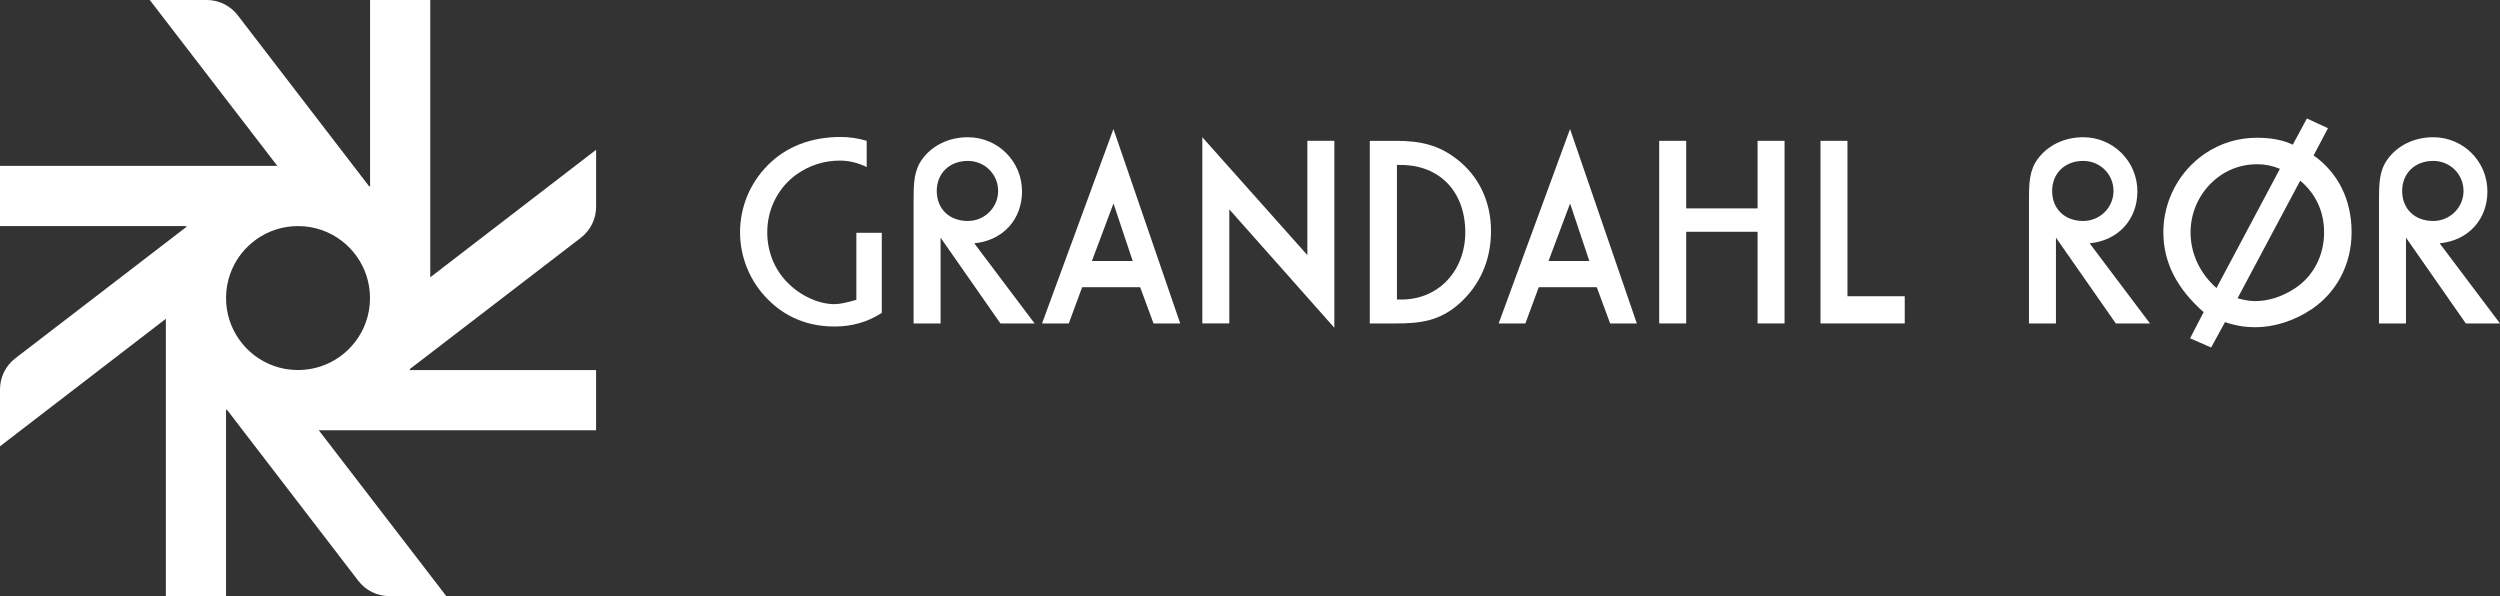
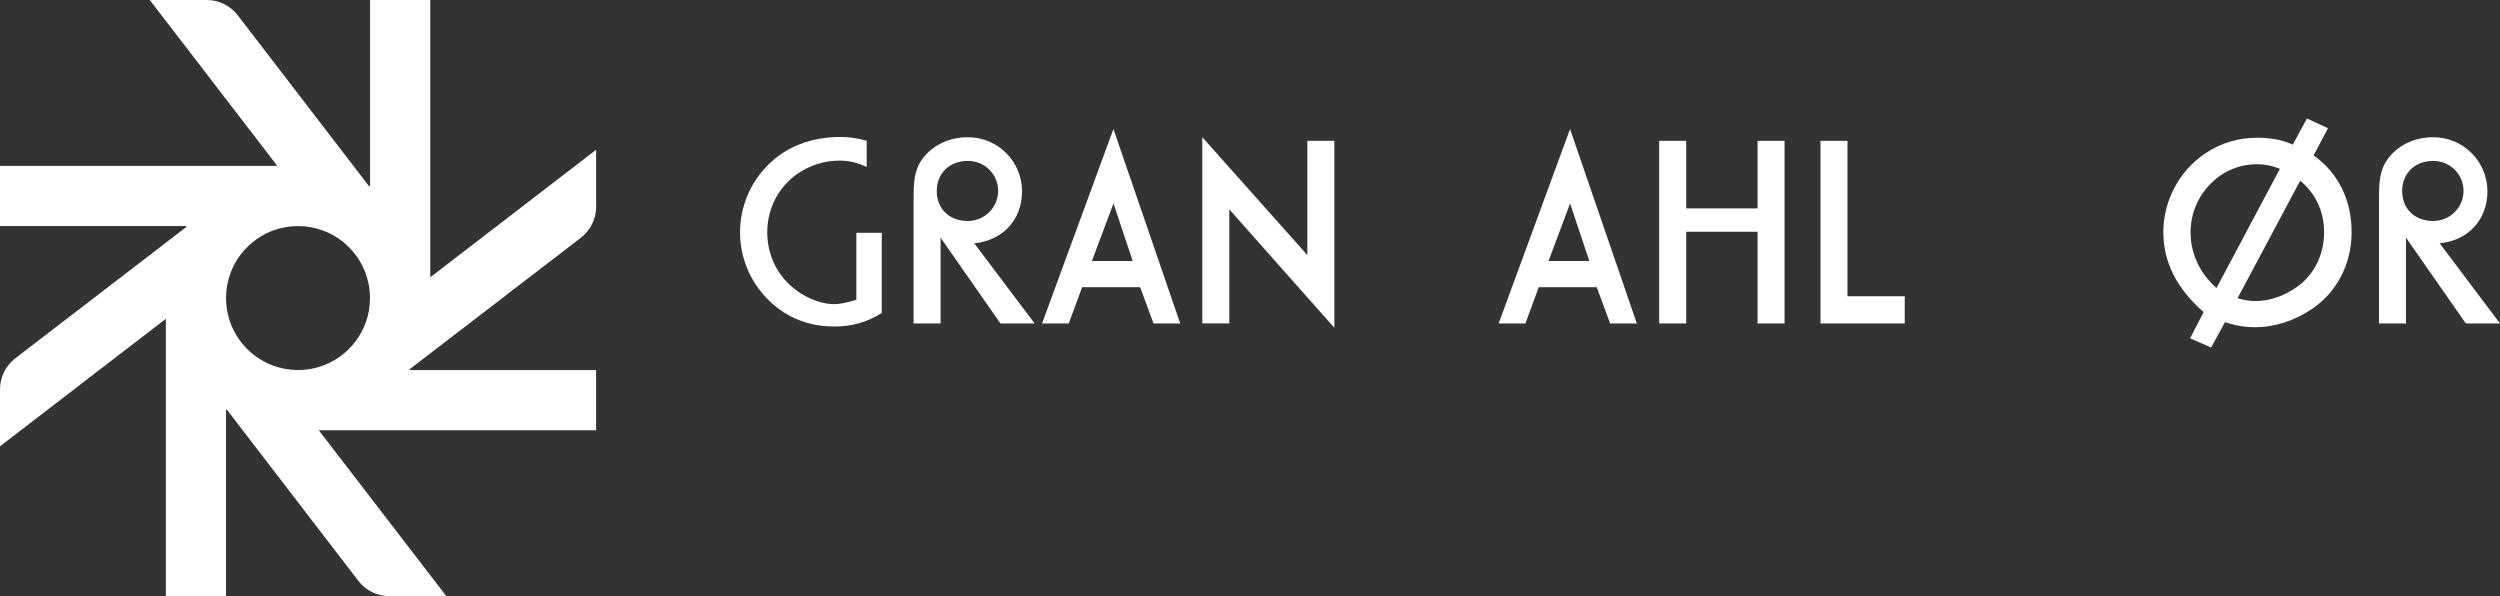
<svg xmlns="http://www.w3.org/2000/svg" version="1.1" viewBox="0 0 671.68 160.16">
  <rect x="0" y="0" width="671.68" height="160.16" fill="#333333" stroke="none" />
  <defs>
    <style>
      .cls-1 {
        fill: #fff;
      }
    </style>
  </defs>
  <g>
    <g id="Layer_1">
      <path class="cls-1" d="M156.05,63.88c2.59-1.99,4.11-5.07,4.11-8.33v-15.31l-44.56,34.26V0h-16.17v50.15c-.12-.08-.25-.16-.37-.24L63.88,4.11c-1.99-2.59-5.07-4.11-8.33-4.11h-15.31l34.26,44.56H0v16.17h50.15c-.08.12-.16.25-.24.37L4.11,96.27c-2.59,1.99-4.11,5.07-4.11,8.33v15.31l44.56-34.26v74.5h16.17v-50.15c.12.08.25.16.37.24l35.17,45.81c1.99,2.59,5.07,4.11,8.33,4.11h15.31l-34.26-44.56h74.5v-16.17h-50.15c.08-.12.16-.25.24-.37l45.81-35.17ZM60.73,80.08c0-2.34.41-4.58,1.17-6.65,2.71-7.41,9.83-12.69,18.17-12.69,2.34,0,4.58.41,6.65,1.17,7.41,2.71,12.69,9.83,12.69,18.17,0,2.34-.41,4.58-1.17,6.65-2.71,7.41-9.83,12.69-18.17,12.69-2.34,0-4.58-.41-6.65-1.17-7.41-2.71-12.69-9.83-12.69-18.17Z" />
      <g>
        <path class="cls-1" d="M224.15,87.72c-7.04,0-13.11-2.48-17.87-7.31-4.76-4.76-7.45-11.25-7.45-18.01s2.69-13.25,7.45-18.01c4.9-4.97,11.59-7.59,19.6-7.59,2.28,0,4.62.34,6.97,1.03v7.04c-2.48-1.17-4.76-1.72-7.25-1.72-4.14,0-8.07,1.24-11.52,3.66-4.97,3.52-7.94,9.31-7.94,15.59,0,5.11,1.86,9.8,5.24,13.32,3.59,3.79,8.69,6,12.77,6,1.38,0,3.38-.41,5.93-1.17v-18.01h6.83v21.53c-3.73,2.42-7.94,3.66-12.76,3.66Z" />
        <path class="cls-1" d="M245.47,53.22c0-4.14.14-7.45,2.28-10.42,2.69-3.73,7.18-5.93,12.28-5.93,8.07,0,14.56,6.49,14.56,14.56,0,7.45-5.04,13.18-12.83,13.94l16.21,21.53h-9.18l-16.08-23.05v23.05h-7.25v-33.67ZM260.03,59.37c4.48,0,8.14-3.59,8.14-8.07s-3.59-8.07-8.14-8.07c-4.97,0-8.35,3.38-8.35,8.07s3.24,8.07,8.35,8.07Z" />
        <path class="cls-1" d="M309.92,86.9l-3.59-9.73h-15.59l-3.59,9.73h-7.18l19.18-52.23,17.94,52.23h-7.18ZM304.33,70.13l-5.17-15.46-5.8,15.46h10.97Z" />
        <path class="cls-1" d="M323.03,36.87l28.22,31.67v-30.71h7.25v50.23l-28.22-31.81v30.64h-7.25v-50.03Z" />
-         <path class="cls-1" d="M368.02,37.84h7.11c6.55,0,11.52,1.17,16.35,4.97,5.87,4.55,9.11,11.38,9.11,19.25s-2.97,14.63-8.69,19.67c-5.17,4.48-10.21,5.17-16.77,5.17h-7.11v-49.06ZM376.5,80.48c10.07,0,17.18-7.8,17.18-18.08,0-10.83-6.83-18.08-17.32-18.08h-1.04v36.16h1.17Z" />
        <path class="cls-1" d="M432.6,86.9l-3.59-9.73h-15.59l-3.59,9.73h-7.18l19.18-52.23,17.94,52.23h-7.18ZM427.01,70.13l-5.17-15.46-5.8,15.46h10.97Z" />
        <path class="cls-1" d="M445.78,37.84h7.25v18.15h19.18v-18.15h7.25v49.06h-7.25v-24.63h-19.18v24.63h-7.25v-49.06Z" />
        <path class="cls-1" d="M489.11,37.84h7.25v41.75h15.39v7.31h-22.63v-49.06Z" />
-         <path class="cls-1" d="M545.14,53.22c0-4.14.14-7.45,2.28-10.42,2.69-3.73,7.18-5.93,12.28-5.93,8.07,0,14.56,6.49,14.56,14.56,0,7.45-5.04,13.18-12.83,13.94l16.21,21.53h-9.18l-16.08-23.05v23.05h-7.25v-33.67ZM559.7,59.37c4.48,0,8.14-3.59,8.14-8.07s-3.59-8.07-8.14-8.07c-4.97,0-8.35,3.38-8.35,8.07s3.24,8.07,8.35,8.07Z" />
        <path class="cls-1" d="M592.06,83.86c-7.25-6.35-10.83-13.46-10.83-21.46,0-8.42,4.21-16.42,11.25-21.18,4.14-2.76,8.83-4.21,13.87-4.21,3.73,0,6.9.55,9.66,1.86l3.79-7.04,5.66,2.62-3.86,7.31c6.55,4.62,10.21,11.87,10.21,20.63s-4.14,16.28-10.76,20.7c-4.76,3.17-10.07,4.83-15.18,4.83-2.62,0-5.24-.41-8.07-1.38l-3.73,6.83-5.66-2.48,3.66-7.04ZM612.55,45.36c-2-.83-4-1.24-6.07-1.24-3.66,0-7.04,1.04-9.94,3.04-4.97,3.45-8,9.11-8,15.25,0,5.66,2.48,11.04,6.97,14.97l17.04-32.02ZM601.17,80.14c1.73.48,3.31.76,4.69.76,3.73,0,7.38-1.24,10.76-3.45,4.9-3.24,7.8-8.76,7.8-15.04,0-5.52-2.21-10.35-6.42-13.87l-16.84,31.6Z" />
        <path class="cls-1" d="M639.18,53.22c0-4.14.14-7.45,2.28-10.42,2.69-3.73,7.18-5.93,12.28-5.93,8.07,0,14.56,6.49,14.56,14.56,0,7.45-5.04,13.18-12.83,13.94l16.21,21.53h-9.18l-16.08-23.05v23.05h-7.25v-33.67ZM653.74,59.37c4.48,0,8.14-3.59,8.14-8.07s-3.59-8.07-8.14-8.07c-4.97,0-8.35,3.38-8.35,8.07s3.24,8.07,8.35,8.07Z" />
      </g>
    </g>
  </g>
</svg>